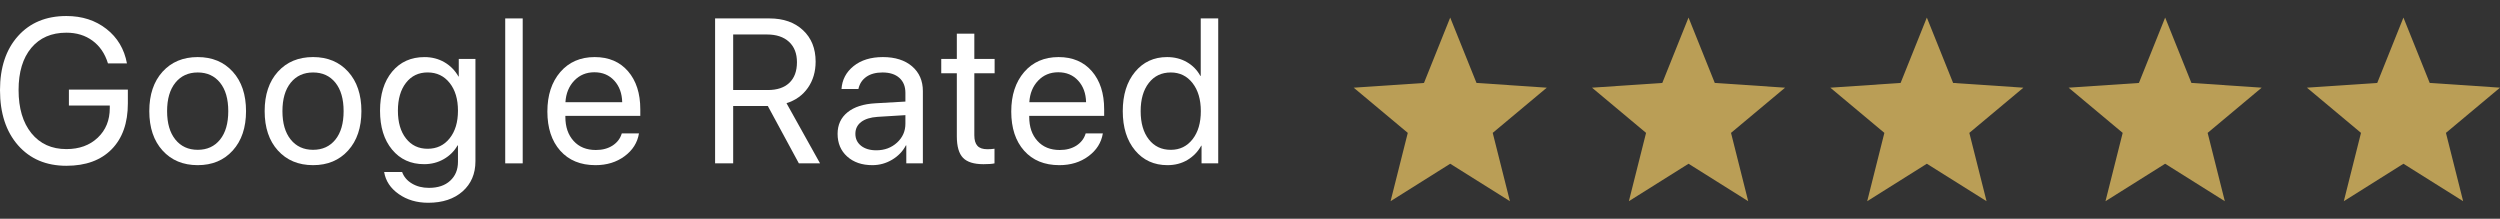
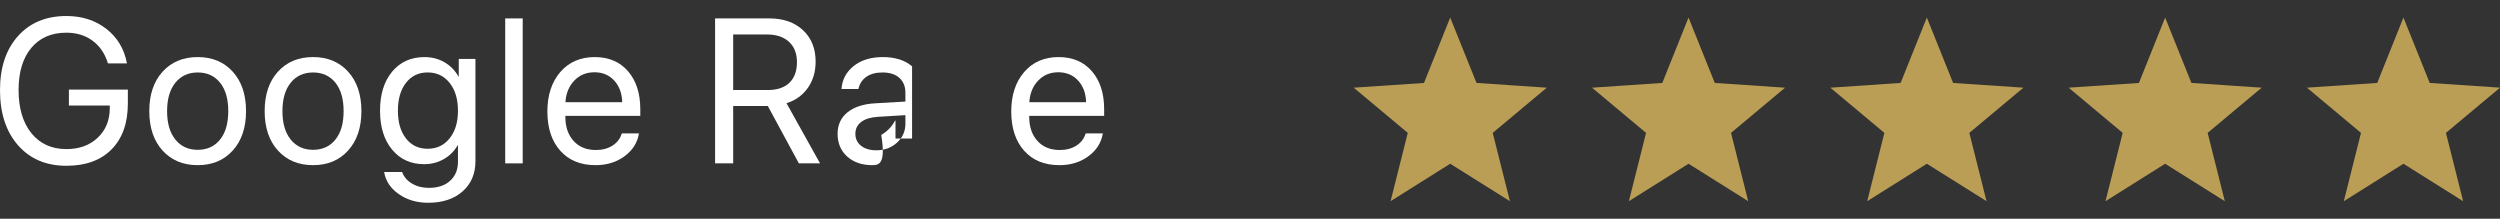
<svg xmlns="http://www.w3.org/2000/svg" version="1.1" id="Layer_1" x="0px" y="0px" width="160px" height="14px" viewBox="0 0 160 14" enable-background="new 0 0 160 14" xml:space="preserve">
  <rect x="0" y="0" width="160" height="14" fill="#333333" stroke="none" />
  <polygon fill="#BA9E56" points="92.813,10.479 88.997,12.876 90.098,8.504 86.637,5.612 91.135,5.308 92.813,1.124 94.496,5.308    98.994,5.612 95.534,8.504 96.635,12.876 " />
  <polygon fill="#BA9E56" points="108.066,10.479 104.248,12.876 105.348,8.504 101.889,5.612 106.387,5.308 108.066,1.124    109.746,5.308 114.245,5.612 110.785,8.504 111.885,12.876 " />
  <polygon fill="#BA9E56" points="123.318,10.479 119.501,12.876 120.6,8.504 117.141,5.612 121.639,5.308 123.318,1.124    124.999,5.308 129.497,5.612 126.037,8.504 127.139,12.876 " />
  <polygon fill="#BA9E56" points="138.57,10.479 134.751,12.877 135.852,8.504 132.391,5.611 136.891,5.308 138.57,1.124    140.25,5.308 144.748,5.611 141.289,8.504 142.389,12.877 " />
  <polygon fill="#BA9E56" points="153.82,10.479 150.004,12.877 151.104,8.504 147.643,5.611 152.143,5.308 153.82,1.124    155.502,5.308 160,5.611 156.54,8.504 157.641,12.877 " />
  <g>
    <path fill="#FFFFFF" d="M8.183,6.617c0,1.256-0.346,2.234-1.038,2.938c-0.692,0.702-1.657,1.055-2.896,1.055    c-1.294,0-2.326-0.438-3.096-1.314C0.384,8.418,0,7.243,0,5.769C0,4.32,0.384,3.167,1.15,2.311c0.767-0.858,1.8-1.286,3.099-1.286    c1.003,0,1.857,0.275,2.562,0.826c0.705,0.551,1.143,1.287,1.314,2.208H6.91c-0.192-0.626-0.521-1.11-0.986-1.453    C5.459,2.263,4.9,2.092,4.249,2.092c-0.956,0-1.704,0.325-2.247,0.974C1.46,3.715,1.189,4.613,1.189,5.762    c0,1.166,0.274,2.087,0.822,2.765C2.56,9.203,3.307,9.542,4.249,9.542c0.823,0,1.492-0.243,2.006-0.729    C6.769,8.327,7.026,7.695,7.026,6.92V6.752H4.41V5.736h3.773V6.617z" />
    <path fill="#FFFFFF" d="M12.654,10.57c-0.935,0-1.685-0.313-2.25-0.936S9.555,8.171,9.555,7.112s0.284-1.899,0.849-2.523    c0.566-0.624,1.316-0.936,2.25-0.936c0.93,0,1.678,0.312,2.243,0.936c0.566,0.624,0.849,1.465,0.849,2.523    c0,1.054-0.283,1.895-0.849,2.52C14.332,10.258,13.584,10.57,12.654,10.57z M11.224,8.932c0.354,0.438,0.831,0.656,1.431,0.656    c0.6,0,1.076-0.218,1.427-0.652c0.352-0.436,0.527-1.043,0.527-1.823s-0.175-1.387-0.527-1.823    c-0.352-0.435-0.828-0.652-1.427-0.652c-0.6,0-1.077,0.218-1.431,0.655c-0.354,0.438-0.53,1.044-0.53,1.82    S10.87,8.494,11.224,8.932z" />
    <path fill="#FFFFFF" d="M20.037,10.57c-0.935,0-1.684-0.313-2.25-0.936c-0.566-0.624-0.849-1.465-0.849-2.523    c0-1.058,0.283-1.899,0.849-2.523s1.315-0.936,2.25-0.936c0.93,0,1.678,0.312,2.244,0.936c0.565,0.624,0.849,1.465,0.849,2.523    c0,1.054-0.283,1.895-0.849,2.52C21.715,10.258,20.967,10.57,20.037,10.57z M18.606,8.932c0.354,0.438,0.831,0.656,1.431,0.656    s1.076-0.218,1.427-0.652c0.352-0.436,0.527-1.043,0.527-1.823s-0.176-1.387-0.527-1.823c-0.351-0.435-0.827-0.652-1.427-0.652    s-1.077,0.218-1.431,0.655c-0.354,0.438-0.53,1.044-0.53,1.82S18.253,8.494,18.606,8.932z" />
    <path fill="#FFFFFF" d="M27.407,12.977c-0.732,0-1.363-0.187-1.89-0.558c-0.527-0.37-0.838-0.842-0.932-1.411h1.151    c0.111,0.311,0.321,0.555,0.63,0.739c0.309,0.185,0.67,0.276,1.086,0.276c0.575,0,1.027-0.15,1.36-0.457    c0.332-0.305,0.498-0.707,0.498-1.209V9.305h-0.025c-0.21,0.368-0.504,0.661-0.881,0.877c-0.376,0.217-0.797,0.325-1.26,0.325    c-0.854,0-1.537-0.312-2.051-0.933c-0.515-0.621-0.771-1.451-0.771-2.487c0-1.046,0.258-1.879,0.774-2.501    c0.517-0.621,1.208-0.932,2.073-0.932c0.472,0,0.896,0.11,1.273,0.328c0.377,0.219,0.677,0.523,0.9,0.914h0.019V3.77h1.067v6.55    c0,0.803-0.274,1.443-0.823,1.93C29.057,12.732,28.324,12.977,27.407,12.977z M27.369,9.521c0.583,0,1.052-0.222,1.408-0.668    c0.356-0.445,0.533-1.035,0.533-1.768c0-0.738-0.177-1.33-0.533-1.777c-0.355-0.448-0.825-0.672-1.408-0.672    c-0.579,0-1.041,0.221-1.386,0.665c-0.344,0.443-0.517,1.038-0.517,1.784s0.172,1.338,0.517,1.775    C26.328,9.303,26.79,9.521,27.369,9.521z" />
    <path fill="#FFFFFF" d="M32.334,10.455V1.179h1.119v9.276H32.334z" />
    <path fill="#FFFFFF" d="M39.794,8.539h1.1c-0.098,0.592-0.406,1.078-0.922,1.459c-0.517,0.382-1.137,0.572-1.861,0.572    c-0.956,0-1.707-0.31-2.256-0.926c-0.548-0.617-0.823-1.453-0.823-2.506c0-1.046,0.276-1.888,0.826-2.527    c0.551-0.638,1.286-0.958,2.202-0.958c0.9,0,1.612,0.303,2.134,0.907s0.785,1.415,0.785,2.43v0.424h-4.796v0.064    c0,0.644,0.176,1.157,0.528,1.542c0.349,0.388,0.825,0.58,1.425,0.58c0.419,0,0.778-0.096,1.073-0.287    C39.505,9.118,39.7,8.861,39.794,8.539z M38.04,4.625c-0.518,0-0.948,0.179-1.289,0.537s-0.529,0.817-0.563,1.379h3.633    c-0.013-0.565-0.183-1.027-0.508-1.382C38.986,4.802,38.562,4.625,38.04,4.625z" />
    <path fill="#FFFFFF" d="M46.923,6.785v3.67h-1.157V1.179h3.477c0.896,0,1.613,0.251,2.151,0.755    C51.932,2.437,52.2,3.107,52.2,3.943c0,0.647-0.166,1.207-0.495,1.678c-0.33,0.472-0.786,0.799-1.369,0.983l2.147,3.851h-1.356    l-1.986-3.67H46.923z M46.923,2.207v3.555h2.218c0.595,0,1.055-0.154,1.378-0.462c0.324-0.309,0.486-0.748,0.486-1.318    c0-0.557-0.17-0.992-0.508-1.305c-0.339-0.313-0.809-0.47-1.408-0.47H46.923z" />
-     <path fill="#FFFFFF" d="M55.83,10.57c-0.665,0-1.201-0.185-1.611-0.553c-0.41-0.369-0.613-0.853-0.613-1.453    c0-0.573,0.21-1.032,0.633-1.375c0.422-0.344,1.019-0.536,1.791-0.579l1.916-0.109V5.943c0-0.408-0.128-0.727-0.386-0.958    c-0.258-0.232-0.618-0.347-1.08-0.347c-0.424,0-0.769,0.093-1.035,0.279c-0.266,0.187-0.435,0.447-0.508,0.781h-1.081    c0.039-0.595,0.297-1.085,0.775-1.469c0.477-0.383,1.103-0.576,1.874-0.576c0.784,0,1.407,0.198,1.868,0.592    c0.459,0.395,0.691,0.924,0.691,1.588v4.622h-1.061v-1.15h-0.026c-0.201,0.383-0.497,0.688-0.887,0.92    C56.7,10.455,56.28,10.57,55.83,10.57z M56.081,9.619c0.527,0,0.97-0.163,1.328-0.491c0.358-0.328,0.537-0.731,0.537-1.212V7.369    l-1.788,0.11c-0.449,0.03-0.798,0.14-1.045,0.328c-0.245,0.189-0.369,0.441-0.369,0.758c0,0.317,0.122,0.572,0.367,0.767    C55.354,9.521,55.678,9.619,56.081,9.619z" />
-     <path fill="#FFFFFF" d="M61.239,2.156h1.118V3.77h1.299v0.919h-1.299v3.973c0,0.305,0.066,0.527,0.2,0.672    c0.132,0.145,0.342,0.216,0.629,0.216c0.181,0,0.334-0.011,0.462-0.032v0.938c-0.145,0.034-0.381,0.052-0.707,0.052    c-0.613,0-1.05-0.138-1.312-0.412c-0.262-0.273-0.392-0.731-0.392-1.375V4.688H60.24V3.77h0.997V2.156H61.239z" />
+     <path fill="#FFFFFF" d="M55.83,10.57c-0.665,0-1.201-0.185-1.611-0.553c-0.41-0.369-0.613-0.853-0.613-1.453    c0-0.573,0.21-1.032,0.633-1.375c0.422-0.344,1.019-0.536,1.791-0.579l1.916-0.109V5.943c0-0.408-0.128-0.727-0.386-0.958    c-0.258-0.232-0.618-0.347-1.08-0.347c-0.424,0-0.769,0.093-1.035,0.279c-0.266,0.187-0.435,0.447-0.508,0.781h-1.081    c0.039-0.595,0.297-1.085,0.775-1.469c0.477-0.383,1.103-0.576,1.874-0.576c0.784,0,1.407,0.198,1.868,0.592    v4.622h-1.061v-1.15h-0.026c-0.201,0.383-0.497,0.688-0.887,0.92    C56.7,10.455,56.28,10.57,55.83,10.57z M56.081,9.619c0.527,0,0.97-0.163,1.328-0.491c0.358-0.328,0.537-0.731,0.537-1.212V7.369    l-1.788,0.11c-0.449,0.03-0.798,0.14-1.045,0.328c-0.245,0.189-0.369,0.441-0.369,0.758c0,0.317,0.122,0.572,0.367,0.767    C55.354,9.521,55.678,9.619,56.081,9.619z" />
    <path fill="#FFFFFF" d="M69.483,8.539h1.099c-0.098,0.592-0.406,1.078-0.923,1.459c-0.516,0.382-1.136,0.572-1.86,0.572    c-0.956,0-1.708-0.31-2.256-0.926c-0.549-0.617-0.823-1.453-0.823-2.506c0-1.046,0.276-1.888,0.826-2.527    c0.551-0.638,1.285-0.958,2.202-0.958c0.9,0,1.611,0.303,2.134,0.907c0.522,0.604,0.784,1.415,0.784,2.43v0.424H65.87v0.064    c0,0.644,0.176,1.157,0.528,1.542c0.351,0.388,0.827,0.58,1.426,0.58c0.42,0,0.778-0.096,1.074-0.287    C69.193,9.118,69.389,8.861,69.483,8.539z M67.728,4.625c-0.519,0-0.948,0.179-1.289,0.537c-0.34,0.358-0.528,0.817-0.562,1.379    h3.632C69.496,5.975,69.327,5.513,69,5.158C68.675,4.802,68.25,4.625,67.728,4.625z" />
-     <path fill="#FFFFFF" d="M74.718,10.57c-0.856,0-1.548-0.314-2.073-0.944c-0.525-0.631-0.788-1.468-0.788-2.514    c0-1.041,0.262-1.878,0.785-2.51c0.522-0.632,1.206-0.949,2.051-0.949c0.472,0,0.893,0.107,1.267,0.322    c0.372,0.214,0.659,0.508,0.861,0.881h0.026V1.179h1.119v9.276h-1.067V9.323h-0.02c-0.218,0.391-0.514,0.694-0.887,0.917    C75.619,10.46,75.194,10.57,74.718,10.57z M74.931,4.638c-0.592,0-1.062,0.224-1.408,0.672c-0.348,0.447-0.521,1.048-0.521,1.803    c0,0.759,0.173,1.36,0.521,1.807c0.346,0.445,0.816,0.669,1.408,0.669c0.578,0,1.043-0.228,1.395-0.679    c0.352-0.452,0.527-1.051,0.527-1.797c0-0.746-0.177-1.345-0.531-1.797C75.969,4.864,75.505,4.638,74.931,4.638z" />
  </g>
</svg>